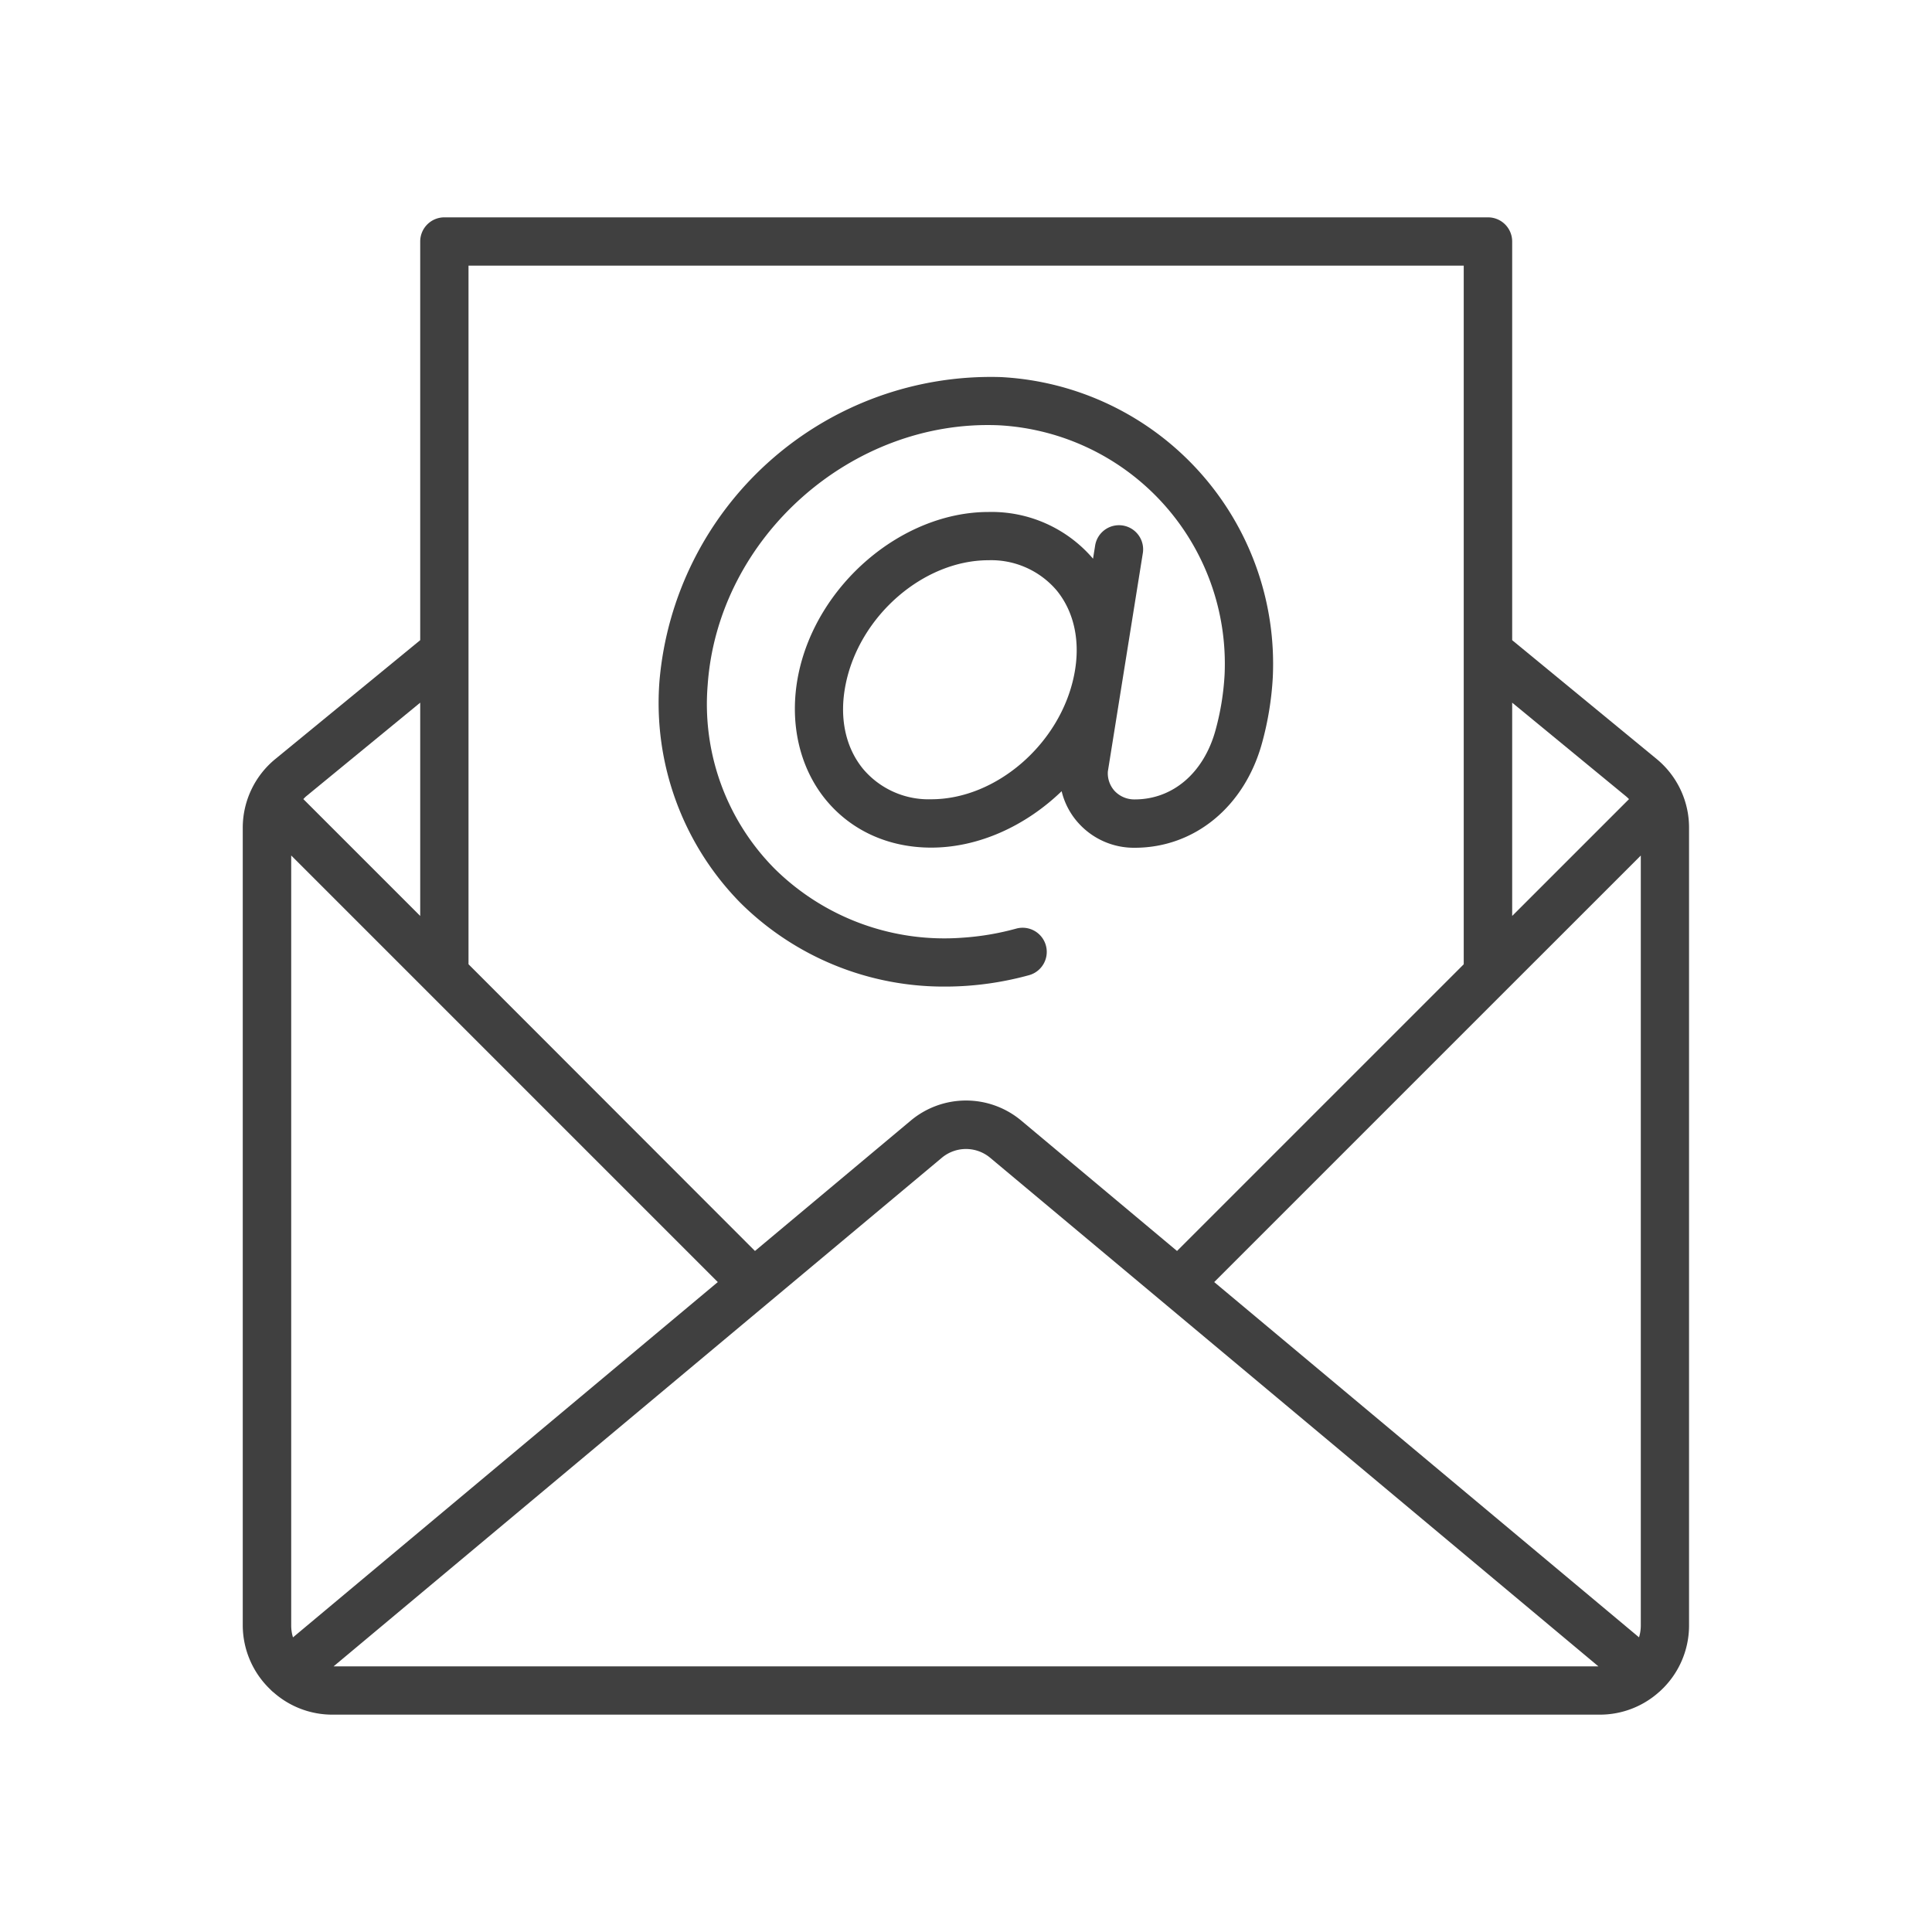
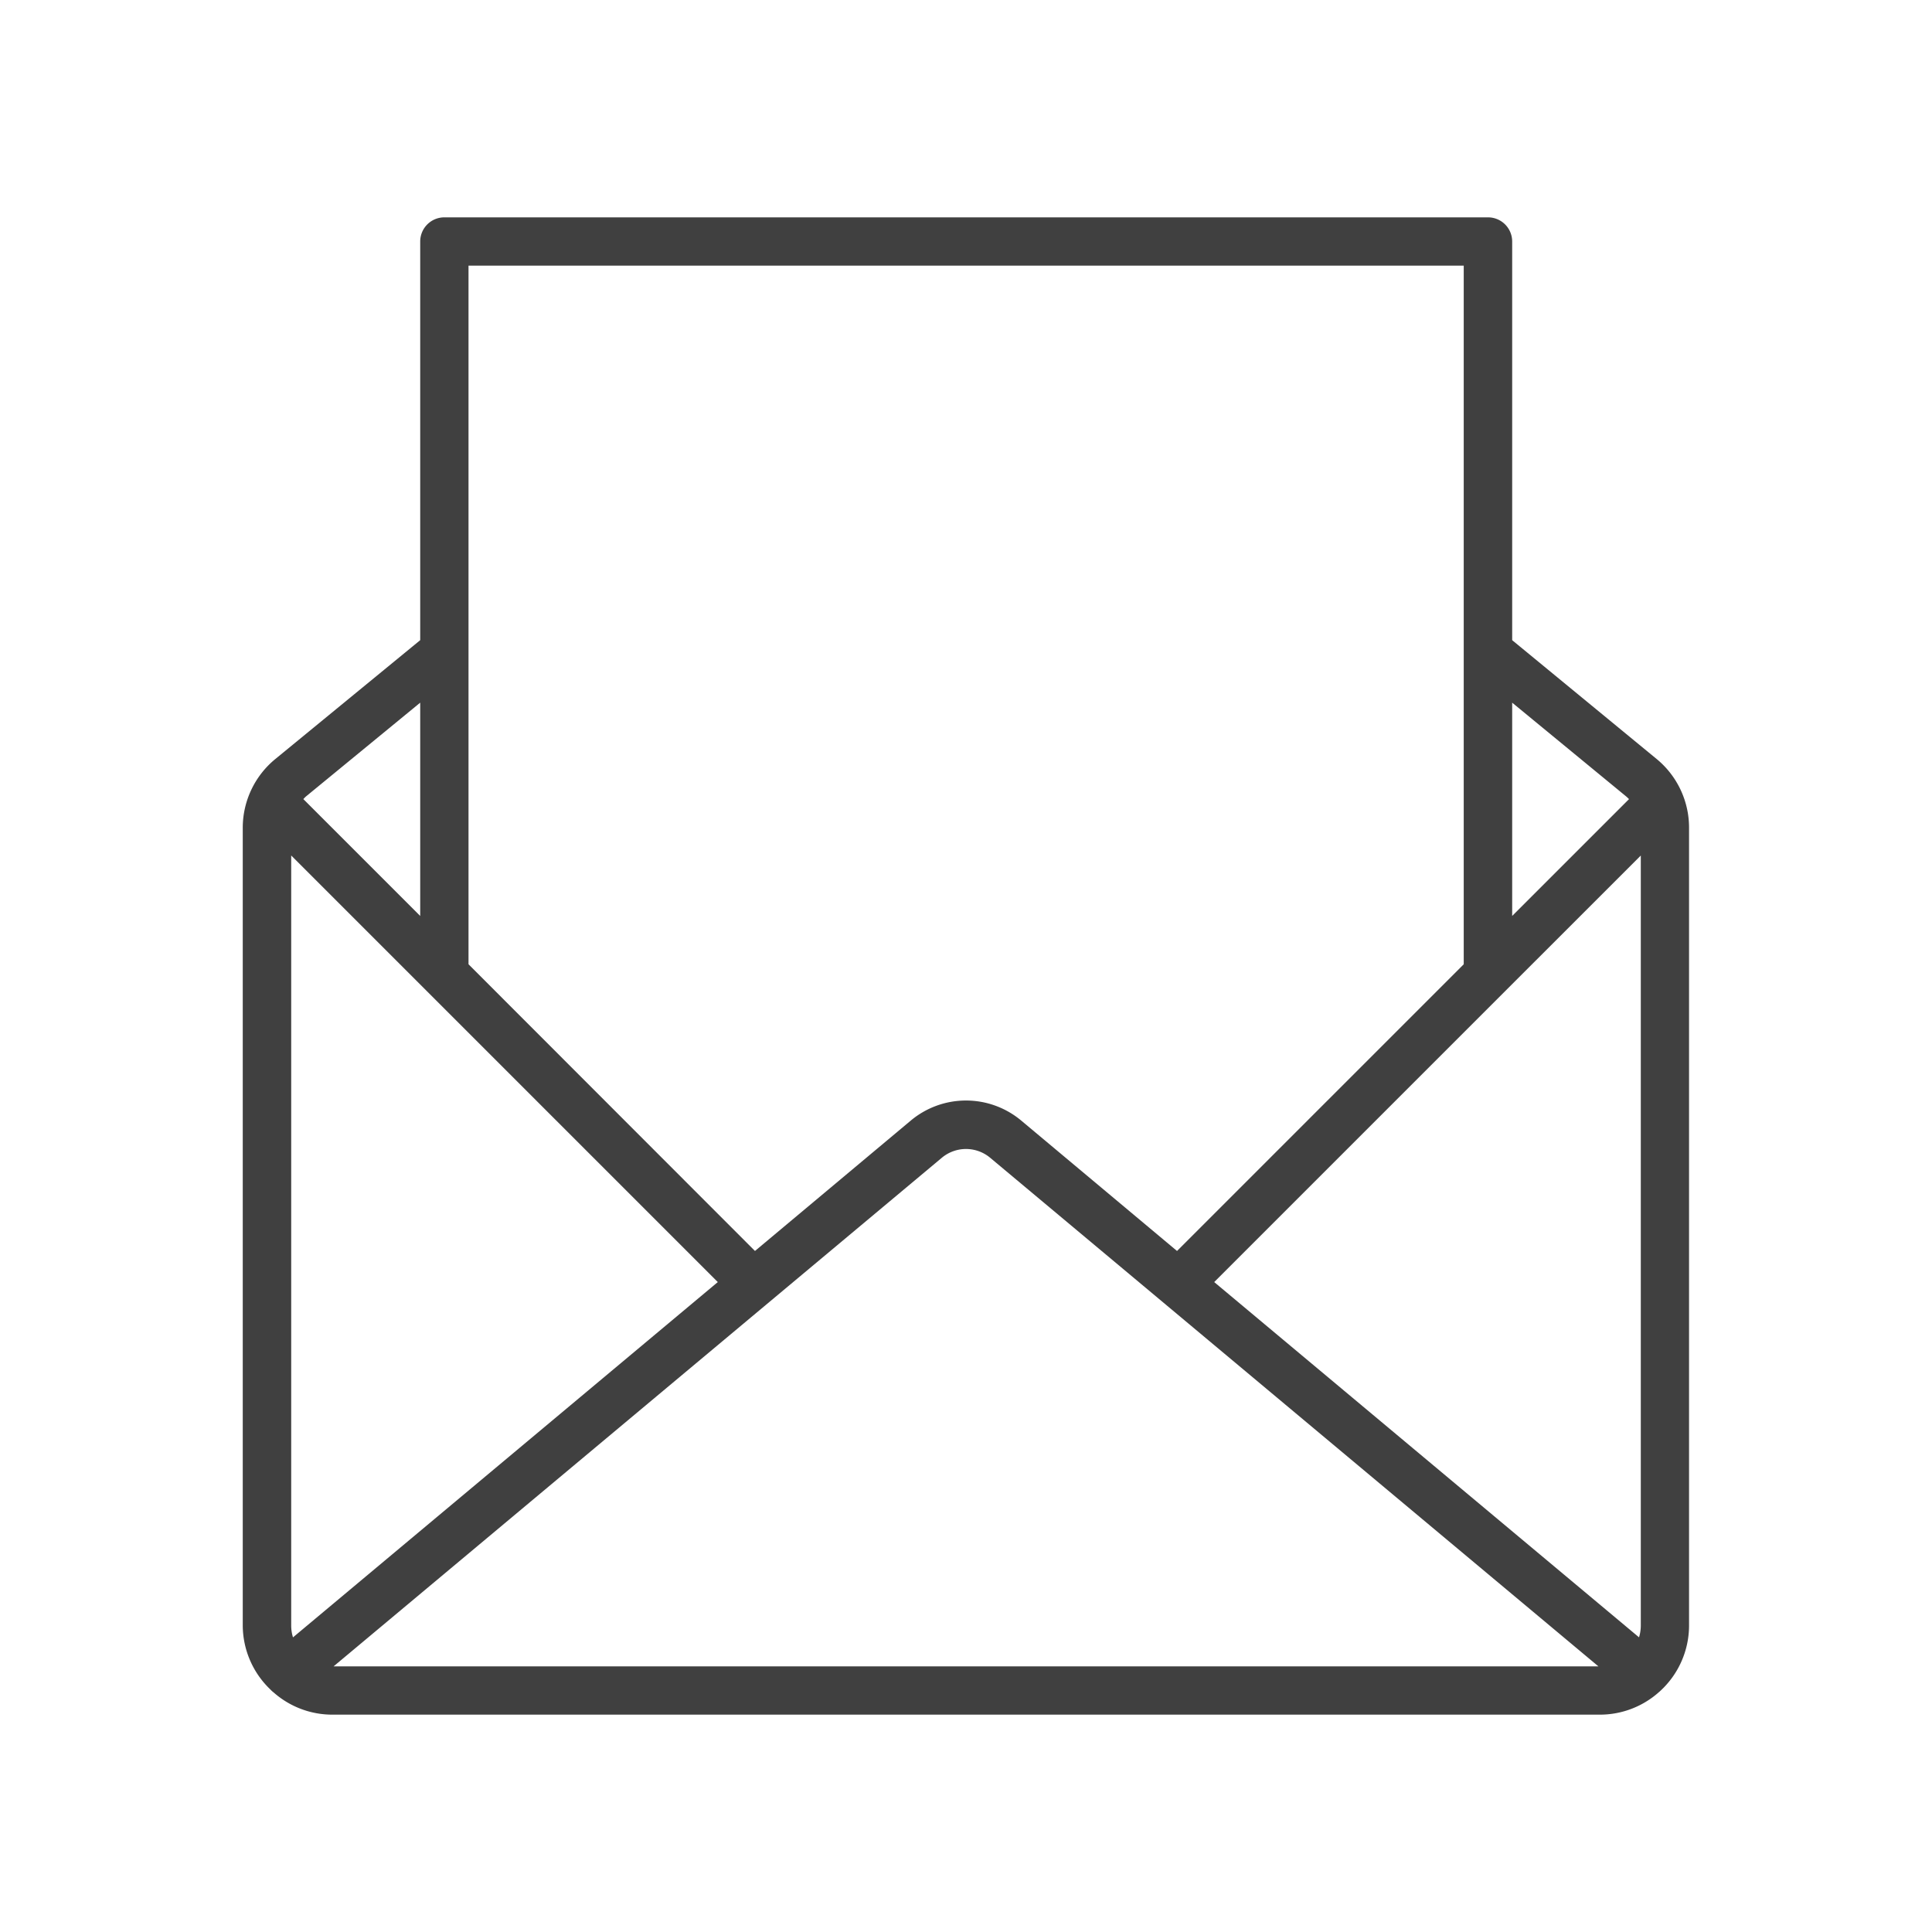
<svg xmlns="http://www.w3.org/2000/svg" id="b0b9ec66-1260-49db-ab35-0e36826c57b7" data-name="Layer 1" viewBox="0 0 400 400">
-   <path d="M199.93,204.12a66,66,0,0,0,13.12-2.22,5,5,0,1,0-2.66-9.64,55.61,55.61,0,0,1-11.12,1.88,50,50,0,0,1-38.86-14.25,48.37,48.37,0,0,1-13.89-38.12c2.15-30.45,29.73-55,60.27-53.72a49.45,49.45,0,0,1,46.75,51.6,54.52,54.52,0,0,1-1.88,11.53c-2.43,8.84-8.84,14.33-16.72,14.33a5.59,5.59,0,0,1-4.16-1.74,5.45,5.45,0,0,1-1.41-4.05l7.22-45.07a5,5,0,1,0-9.87-1.59l-.42,2.61A27.61,27.61,0,0,0,204.67,106c-18,0-35.68,15.14-39.4,33.76-1.92,9.65.16,19.05,5.7,25.82,5.25,6.39,13,9.91,21.83,9.91,9.85,0,19.59-4.53,27-11.68a15.08,15.08,0,0,0,3.64,6.77,15.44,15.44,0,0,0,11.49,4.94c12.39,0,22.74-8.51,26.36-21.68a64.52,64.52,0,0,0,2.23-13.64,59.46,59.46,0,0,0-56.31-62.13,68.86,68.86,0,0,0-70.68,63,59,59,0,0,0,16.78,45.87,59.74,59.74,0,0,0,42.45,17.32C197.15,204.26,198.54,204.21,199.93,204.12Zm22.46-64.37c-2.83,14.19-16.1,25.73-29.59,25.73a17.73,17.73,0,0,1-14.09-6.26c-3.7-4.5-5-10.72-3.63-17.51,2.83-14.18,16.1-25.72,29.59-25.72a17.79,17.79,0,0,1,14.1,6.25C222.46,126.75,223.75,133,222.39,139.75Z" fill="#404040" />
  <path d="M343,157.15l-29.92-24.61V50a5,5,0,0,0-5-5H92a5,5,0,0,0-5,5v82.54L57,157.15a18.41,18.41,0,0,0-6.74,14.26V336.54A18.4,18.4,0,0,0,56,349.81a4.7,4.7,0,0,0,.66.6A18.35,18.35,0,0,0,68.75,355h262.5a18.35,18.35,0,0,0,12.21-4.66,2.41,2.41,0,0,0,.24-.21,18.41,18.41,0,0,0,6-13.59V171.41A18.41,18.41,0,0,0,343,157.15Zm-29.92-11.67,23.57,19.39c.22.18.42.38.62.58l-24.19,24.19ZM97,55H303.05V199.64L243.69,259l-32.26-27a17.82,17.82,0,0,0-22.86,0l-32.26,27L97,199.64ZM63.38,164.87,87,145.48v44.16l-24.2-24.2C63,165.25,63.16,165.05,63.38,164.87ZM60.66,339a8.26,8.26,0,0,1-.37-2.45V177.12l88.32,88.32Zm8.41,6L195,239.7a7.8,7.8,0,0,1,10,0L330.93,345Zm270.64-8.46a8.26,8.26,0,0,1-.37,2.45l-87.95-73.55,60.19-60.19h0l28.13-28.12Z" fill="#404040" />
</svg>